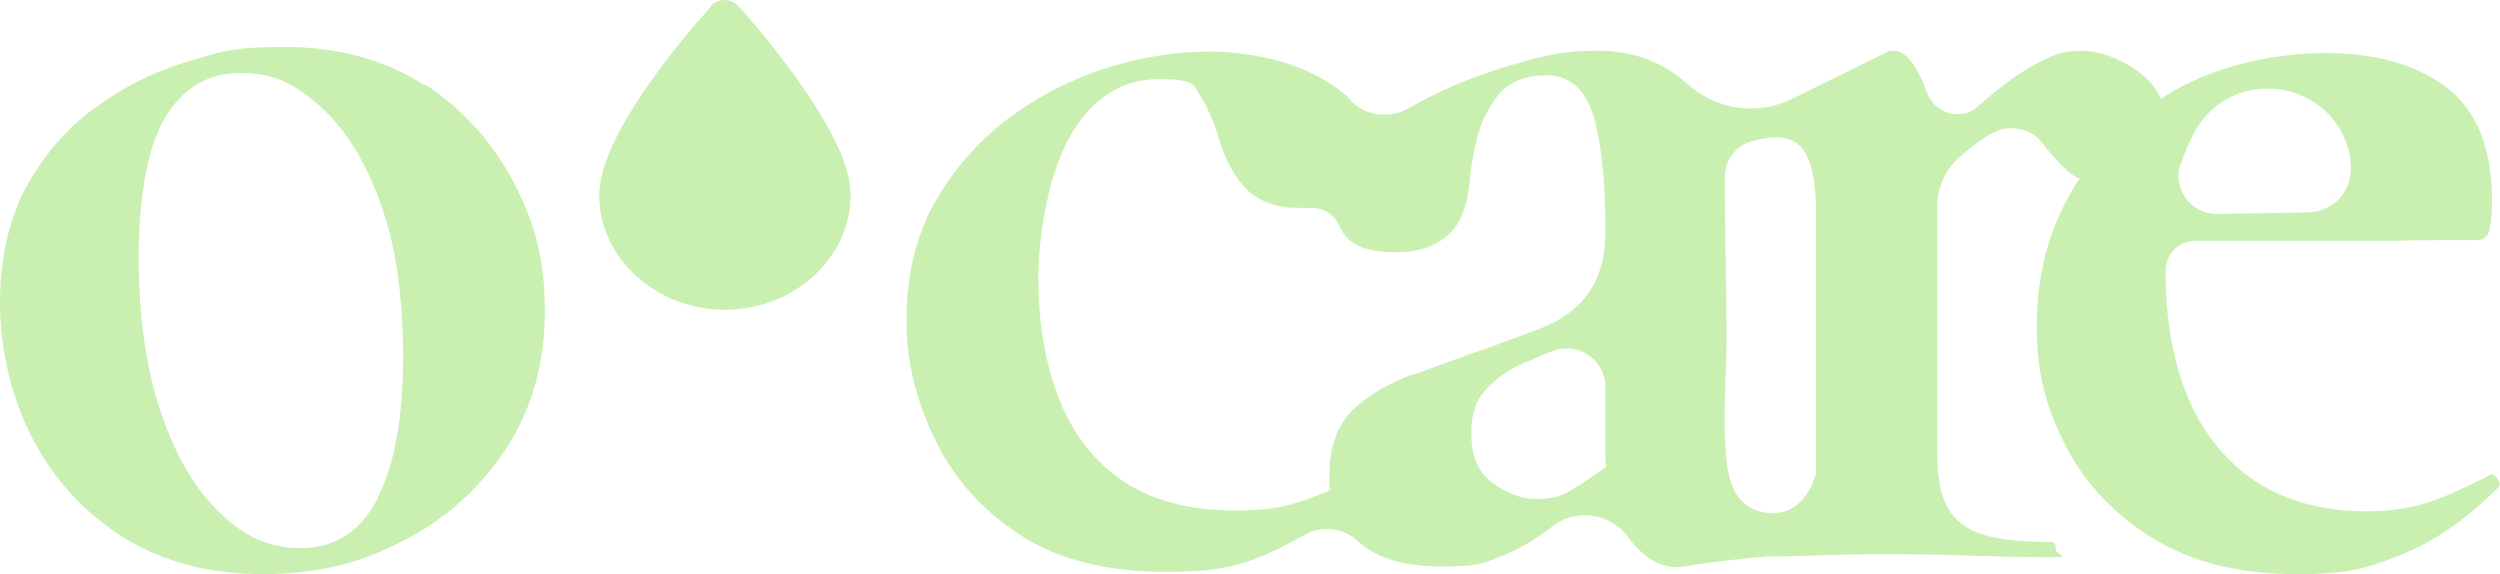
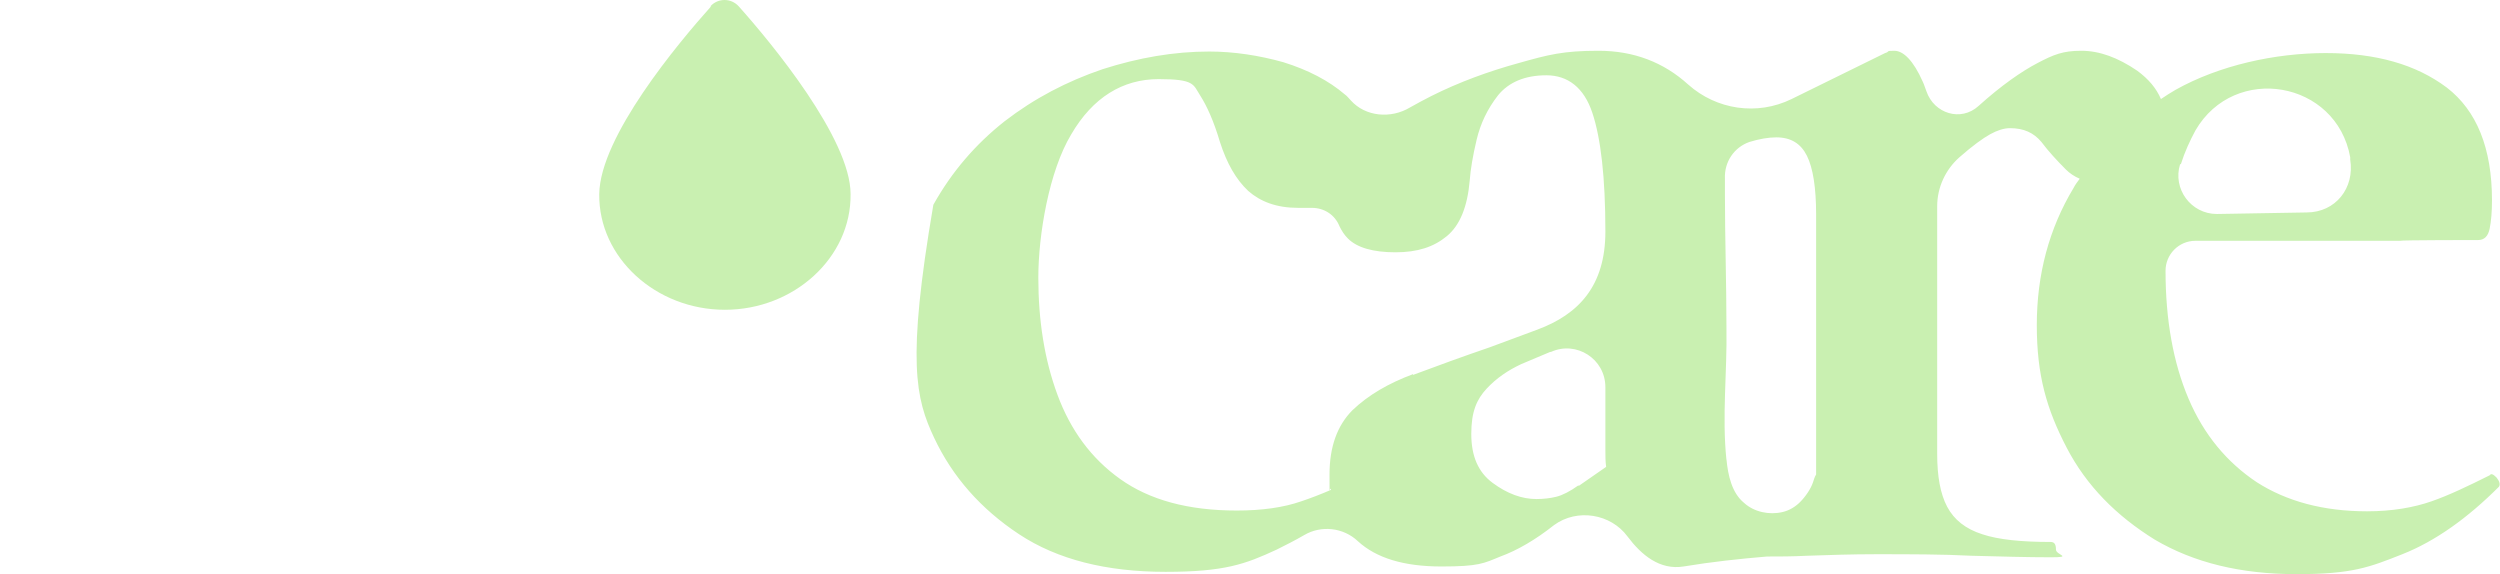
<svg xmlns="http://www.w3.org/2000/svg" width="4711" height="1082" viewBox="0 0 4711 1082" fill="none">
  <g clip-path="url(#clip0_3158_21)">
-     <path d="M799.976 160.645C726.332 112.993 638.248 88.445 535.724 88.445C433.2 88.445 412.984 98.553 349.448 117.325C287.356 136.097 228.152 166.421 176.168 205.409C122.74 244.397 80.864 294.937 47.652 355.585C15.884 416.233 0 489.877 0 572.185C0 654.493 20.216 746.909 60.648 824.885C101.08 902.861 157.396 964.953 232.484 1012.61C306.128 1058.81 394.212 1081.92 495.292 1081.92C596.372 1081.92 677.236 1061.7 758.1 1019.83C838.964 979.393 903.944 920.189 953.04 846.545C1002.14 771.457 1026.68 684.817 1026.68 586.625C1026.68 488.433 1007.91 420.565 968.924 345.477C929.936 270.389 875.064 208.297 801.42 159.201L799.976 160.645ZM711.892 938.961C680.124 1001.05 631.028 1032.82 567.492 1032.82C503.956 1032.82 459.192 1009.72 412.984 964.953C366.776 920.189 329.232 856.653 301.796 772.901C274.36 690.593 261.364 593.845 261.364 484.101C261.364 374.357 277.248 279.053 310.46 222.737C343.672 166.421 391.324 137.541 453.416 137.541C515.508 137.541 554.496 157.757 600.704 198.189C646.912 238.621 685.9 297.825 714.78 377.245C745.104 456.665 759.544 554.857 759.544 671.821C759.544 788.785 743.66 873.981 711.892 937.517V938.961Z" fill="#C9F0B1" />
-     <path d="M4704.55 899.972C4698.78 894.196 4694.44 891.308 4691.56 895.64C4651.12 915.856 4615.02 933.184 4581.81 944.736C4548.6 956.288 4508.17 963.508 4460.52 963.508C4378.21 963.508 4308.9 944.736 4252.58 908.636C4196.26 871.092 4152.94 819.108 4124.06 751.24C4095.18 683.372 4080.74 602.508 4080.74 510.092C4080.74 479.768 4105.29 453.776 4137.06 453.776H4522.61C4522.61 452.332 4669.9 452.332 4669.9 452.332C4681.45 452.332 4688.67 445.112 4691.56 430.672C4694.44 416.232 4695.89 398.904 4695.89 377.244C4695.89 279.052 4667.01 208.296 4610.69 164.976C4552.93 121.656 4477.84 99.996 4382.54 99.996C4287.24 99.996 4181.82 123.1 4099.52 169.308C4089.41 175.084 4080.74 180.86 4072.08 186.636C4063.42 166.42 4048.98 149.092 4027.32 133.208C3991.22 108.66 3956.56 95.664 3921.9 95.664C3887.25 95.664 3869.92 102.884 3839.6 118.768C3809.27 134.652 3771.73 160.644 3728.41 199.632C3695.2 229.956 3644.66 214.072 3630.22 172.196C3627.33 164.976 3625.88 159.2 3623 153.424C3605.67 114.436 3586.9 95.664 3569.57 95.664C3552.24 95.664 3562.35 97.108 3552.24 99.996L3376.07 186.636C3311.09 218.404 3234.56 206.852 3181.13 159.2C3134.92 117.324 3078.61 95.664 3012.18 95.664C2945.76 95.664 2918.32 102.884 2862.01 118.768C2804.25 134.652 2749.38 154.868 2697.39 180.86C2682.95 188.08 2669.96 195.3 2656.96 202.52C2620.86 224.18 2573.21 219.848 2545.77 189.524C2541.44 185.192 2538.55 180.86 2534.22 177.972C2503.9 151.98 2464.91 131.764 2418.7 117.324C2372.49 104.328 2324.84 97.108 2278.63 97.108C2212.21 97.108 2145.78 108.66 2077.92 130.32C2010.05 153.424 1949.4 185.192 1893.08 228.512C1838.21 271.832 1793.45 323.816 1758.79 385.908C1725.58 448 1708.25 520.2 1708.25 601.064C1708.25 681.928 1725.58 751.24 1760.24 824.884C1794.89 898.528 1848.32 959.176 1920.52 1006.83C1992.72 1054.48 2085.14 1077.58 2196.32 1077.58C2307.51 1077.58 2346.5 1063.14 2405.7 1035.71C2423.03 1027.04 2440.36 1018.38 2457.69 1008.27C2489.46 989.5 2531.33 993.832 2558.77 1019.82C2593.42 1051.59 2645.41 1067.48 2716.16 1067.48C2786.92 1067.48 2795.58 1061.7 2827.35 1048.7C2859.12 1037.15 2893.78 1016.94 2928.43 989.5C2971.75 957.732 3035.29 967.84 3067.06 1011.16C3093.05 1045.82 3127.7 1074.7 3172.47 1067.48C3224.45 1058.81 3277.88 1053.04 3329.86 1048.7C3352.97 1048.7 3377.52 1048.7 3404.95 1047.26C3446.83 1045.82 3490.15 1044.37 3534.91 1044.37C3599.89 1044.37 3659.1 1044.37 3715.41 1047.26C3770.28 1048.7 3820.82 1050.15 3864.14 1050.15C3907.46 1050.15 3874.25 1045.82 3874.25 1035.71C3874.25 1025.6 3871.36 1021.27 3864.14 1021.27C3809.27 1021.27 3765.95 1016.94 3735.63 1006.83C3703.86 996.72 3682.2 979.392 3669.2 954.844C3656.21 930.296 3650.43 897.084 3650.43 855.208V388.796C3650.43 352.696 3666.32 319.484 3692.31 296.38C3716.86 274.72 3737.07 260.28 3750.07 253.06C3763.06 245.84 3776.06 241.508 3787.61 241.508C3813.6 241.508 3832.38 250.172 3846.82 267.5C3859.81 284.828 3875.7 302.156 3893.02 319.484C3900.24 326.704 3908.91 332.48 3919.02 336.812C3914.68 342.588 3910.35 348.364 3907.46 354.14C3861.26 430.672 3838.15 517.312 3838.15 612.616C3838.15 707.92 3856.92 771.456 3894.47 843.656C3932.01 915.856 3988.33 972.172 4060.53 1016.94C4134.17 1060.26 4222.26 1081.92 4327.67 1081.92C4433.08 1081.92 4464.85 1068.92 4526.94 1044.37C4589.03 1019.82 4649.68 976.504 4708.88 917.3C4711.77 912.968 4710.33 907.192 4704.55 899.972ZM4109.62 309.376C4116.84 286.272 4126.95 264.612 4137.06 245.84C4210.7 118.768 4402.76 151.98 4428.75 296.38C4428.75 297.824 4428.75 299.268 4428.75 300.712C4437.41 354.14 4401.31 400.348 4346.44 400.348L4177.49 403.236C4128.4 403.236 4093.74 355.584 4108.18 309.376H4109.62ZM2662.74 705.032C2616.53 722.36 2578.98 744.02 2548.66 772.9C2519.78 801.78 2505.34 842.212 2505.34 894.196C2505.34 946.18 2505.34 912.968 2508.23 923.076C2488.01 931.74 2469.24 938.96 2451.91 944.736C2418.7 956.288 2378.27 962.064 2330.62 962.064C2238.2 962.064 2166 941.848 2111.13 902.86C2056.26 863.872 2017.27 810.444 1992.72 744.02C1968.17 677.596 1956.62 603.952 1956.62 523.088C1956.62 442.224 1976.84 322.372 2018.71 253.06C2059.14 183.748 2115.46 149.092 2183.33 149.092C2251.2 149.092 2248.31 159.2 2261.3 179.416C2274.3 199.632 2287.3 228.512 2298.85 267.5C2311.84 307.932 2329.17 338.256 2352.28 359.916C2375.38 380.132 2405.7 391.684 2446.14 391.684H2472.13C2495.23 391.684 2515.45 404.68 2524.11 426.34C2528.44 435.004 2532.78 442.224 2540 449.444C2557.32 466.772 2587.65 475.436 2629.52 475.436C2671.4 475.436 2701.72 465.328 2726.27 445.112C2750.82 424.896 2765.26 390.24 2769.59 339.7C2771.04 319.484 2775.37 293.492 2782.59 263.168C2789.81 232.844 2802.8 205.408 2823.02 179.416C2843.24 154.868 2873.56 141.872 2913.99 141.872C2954.42 141.872 2984.75 164.976 3000.63 212.628C3016.52 260.28 3025.18 333.924 3025.18 436.448C3025.18 538.972 2974.64 592.4 2896.66 621.28L2807.14 654.492C2756.6 671.82 2708.94 689.148 2662.74 706.476V705.032ZM2974.64 914.412C2958.76 925.964 2944.32 933.184 2932.76 936.072C2921.21 938.96 2908.22 940.404 2895.22 940.404C2867.78 940.404 2840.35 930.296 2812.91 910.08C2785.48 889.864 2772.48 859.54 2772.48 817.664C2772.48 775.788 2782.59 752.684 2801.36 732.468C2820.13 712.252 2841.79 697.812 2866.34 686.26C2889.44 676.152 2908.22 668.932 2921.21 663.156C2921.21 663.156 2921.21 663.156 2922.66 663.156C2970.31 641.496 3025.18 676.152 3025.18 729.58V847.988C3025.18 859.54 3025.18 869.648 3026.62 879.756L2974.64 915.856V914.412ZM3253.33 866.76C3244.67 784.452 3254.78 700.7 3253.33 618.392C3253.33 534.64 3250.44 449.444 3250.44 365.692C3250.44 281.94 3250.44 345.476 3250.44 336.812C3249 305.044 3267.77 277.608 3296.65 267.5C3315.42 261.724 3332.75 258.836 3347.19 258.836C3374.63 258.836 3393.4 270.388 3404.95 293.492C3416.5 316.596 3422.28 354.14 3422.28 403.236V856.652C3422.28 869.648 3422.28 882.644 3422.28 894.196C3419.39 898.528 3417.95 904.304 3416.5 908.636C3412.17 921.632 3402.06 936.072 3391.96 946.18C3383.29 954.844 3371.74 962.064 3358.74 964.952C3334.2 970.728 3305.32 964.952 3286.54 947.624C3263.44 928.852 3256.22 895.64 3253.33 865.316V866.76Z" fill="#C9F0B1" />
+     <path d="M4704.55 899.972C4698.78 894.196 4694.44 891.308 4691.56 895.64C4651.12 915.856 4615.02 933.184 4581.81 944.736C4548.6 956.288 4508.17 963.508 4460.52 963.508C4378.21 963.508 4308.9 944.736 4252.58 908.636C4196.26 871.092 4152.94 819.108 4124.06 751.24C4095.18 683.372 4080.74 602.508 4080.74 510.092C4080.74 479.768 4105.29 453.776 4137.06 453.776H4522.61C4522.61 452.332 4669.9 452.332 4669.9 452.332C4681.45 452.332 4688.67 445.112 4691.56 430.672C4694.44 416.232 4695.89 398.904 4695.89 377.244C4695.89 279.052 4667.01 208.296 4610.69 164.976C4552.93 121.656 4477.84 99.996 4382.54 99.996C4287.24 99.996 4181.82 123.1 4099.52 169.308C4089.41 175.084 4080.74 180.86 4072.08 186.636C4063.42 166.42 4048.98 149.092 4027.32 133.208C3991.22 108.66 3956.56 95.664 3921.9 95.664C3887.25 95.664 3869.92 102.884 3839.6 118.768C3809.27 134.652 3771.73 160.644 3728.41 199.632C3695.2 229.956 3644.66 214.072 3630.22 172.196C3627.33 164.976 3625.88 159.2 3623 153.424C3605.67 114.436 3586.9 95.664 3569.57 95.664C3552.24 95.664 3562.35 97.108 3552.24 99.996L3376.07 186.636C3311.09 218.404 3234.56 206.852 3181.13 159.2C3134.92 117.324 3078.61 95.664 3012.18 95.664C2945.76 95.664 2918.32 102.884 2862.01 118.768C2804.25 134.652 2749.38 154.868 2697.39 180.86C2682.95 188.08 2669.96 195.3 2656.96 202.52C2620.86 224.18 2573.21 219.848 2545.77 189.524C2541.44 185.192 2538.55 180.86 2534.22 177.972C2503.9 151.98 2464.91 131.764 2418.7 117.324C2372.49 104.328 2324.84 97.108 2278.63 97.108C2212.21 97.108 2145.78 108.66 2077.92 130.32C2010.05 153.424 1949.4 185.192 1893.08 228.512C1838.21 271.832 1793.45 323.816 1758.79 385.908C1708.25 681.928 1725.58 751.24 1760.24 824.884C1794.89 898.528 1848.32 959.176 1920.52 1006.83C1992.72 1054.48 2085.14 1077.58 2196.32 1077.58C2307.51 1077.58 2346.5 1063.14 2405.7 1035.71C2423.03 1027.04 2440.36 1018.38 2457.69 1008.27C2489.46 989.5 2531.33 993.832 2558.77 1019.82C2593.42 1051.59 2645.41 1067.48 2716.16 1067.48C2786.92 1067.48 2795.58 1061.7 2827.35 1048.7C2859.12 1037.15 2893.78 1016.94 2928.43 989.5C2971.75 957.732 3035.29 967.84 3067.06 1011.16C3093.05 1045.82 3127.7 1074.7 3172.47 1067.48C3224.45 1058.81 3277.88 1053.04 3329.86 1048.7C3352.97 1048.7 3377.52 1048.7 3404.95 1047.26C3446.83 1045.82 3490.15 1044.37 3534.91 1044.37C3599.89 1044.37 3659.1 1044.37 3715.41 1047.26C3770.28 1048.7 3820.82 1050.15 3864.14 1050.15C3907.46 1050.15 3874.25 1045.82 3874.25 1035.71C3874.25 1025.6 3871.36 1021.27 3864.14 1021.27C3809.27 1021.27 3765.95 1016.94 3735.63 1006.83C3703.86 996.72 3682.2 979.392 3669.2 954.844C3656.21 930.296 3650.43 897.084 3650.43 855.208V388.796C3650.43 352.696 3666.32 319.484 3692.31 296.38C3716.86 274.72 3737.07 260.28 3750.07 253.06C3763.06 245.84 3776.06 241.508 3787.61 241.508C3813.6 241.508 3832.38 250.172 3846.82 267.5C3859.81 284.828 3875.7 302.156 3893.02 319.484C3900.24 326.704 3908.91 332.48 3919.02 336.812C3914.68 342.588 3910.35 348.364 3907.46 354.14C3861.26 430.672 3838.15 517.312 3838.15 612.616C3838.15 707.92 3856.92 771.456 3894.47 843.656C3932.01 915.856 3988.33 972.172 4060.53 1016.94C4134.17 1060.26 4222.26 1081.92 4327.67 1081.92C4433.08 1081.92 4464.85 1068.92 4526.94 1044.37C4589.03 1019.82 4649.68 976.504 4708.88 917.3C4711.77 912.968 4710.33 907.192 4704.55 899.972ZM4109.62 309.376C4116.84 286.272 4126.95 264.612 4137.06 245.84C4210.7 118.768 4402.76 151.98 4428.75 296.38C4428.75 297.824 4428.75 299.268 4428.75 300.712C4437.41 354.14 4401.31 400.348 4346.44 400.348L4177.49 403.236C4128.4 403.236 4093.74 355.584 4108.18 309.376H4109.62ZM2662.74 705.032C2616.53 722.36 2578.98 744.02 2548.66 772.9C2519.78 801.78 2505.34 842.212 2505.34 894.196C2505.34 946.18 2505.34 912.968 2508.23 923.076C2488.01 931.74 2469.24 938.96 2451.91 944.736C2418.7 956.288 2378.27 962.064 2330.62 962.064C2238.2 962.064 2166 941.848 2111.13 902.86C2056.26 863.872 2017.27 810.444 1992.72 744.02C1968.17 677.596 1956.62 603.952 1956.62 523.088C1956.62 442.224 1976.84 322.372 2018.71 253.06C2059.14 183.748 2115.46 149.092 2183.33 149.092C2251.2 149.092 2248.31 159.2 2261.3 179.416C2274.3 199.632 2287.3 228.512 2298.85 267.5C2311.84 307.932 2329.17 338.256 2352.28 359.916C2375.38 380.132 2405.7 391.684 2446.14 391.684H2472.13C2495.23 391.684 2515.45 404.68 2524.11 426.34C2528.44 435.004 2532.78 442.224 2540 449.444C2557.32 466.772 2587.65 475.436 2629.52 475.436C2671.4 475.436 2701.72 465.328 2726.27 445.112C2750.82 424.896 2765.26 390.24 2769.59 339.7C2771.04 319.484 2775.37 293.492 2782.59 263.168C2789.81 232.844 2802.8 205.408 2823.02 179.416C2843.24 154.868 2873.56 141.872 2913.99 141.872C2954.42 141.872 2984.75 164.976 3000.63 212.628C3016.52 260.28 3025.18 333.924 3025.18 436.448C3025.18 538.972 2974.64 592.4 2896.66 621.28L2807.14 654.492C2756.6 671.82 2708.94 689.148 2662.74 706.476V705.032ZM2974.64 914.412C2958.76 925.964 2944.32 933.184 2932.76 936.072C2921.21 938.96 2908.22 940.404 2895.22 940.404C2867.78 940.404 2840.35 930.296 2812.91 910.08C2785.48 889.864 2772.48 859.54 2772.48 817.664C2772.48 775.788 2782.59 752.684 2801.36 732.468C2820.13 712.252 2841.79 697.812 2866.34 686.26C2889.44 676.152 2908.22 668.932 2921.21 663.156C2921.21 663.156 2921.21 663.156 2922.66 663.156C2970.31 641.496 3025.18 676.152 3025.18 729.58V847.988C3025.18 859.54 3025.18 869.648 3026.62 879.756L2974.64 915.856V914.412ZM3253.33 866.76C3244.67 784.452 3254.78 700.7 3253.33 618.392C3253.33 534.64 3250.44 449.444 3250.44 365.692C3250.44 281.94 3250.44 345.476 3250.44 336.812C3249 305.044 3267.77 277.608 3296.65 267.5C3315.42 261.724 3332.75 258.836 3347.19 258.836C3374.63 258.836 3393.4 270.388 3404.95 293.492C3416.5 316.596 3422.28 354.14 3422.28 403.236V856.652C3422.28 869.648 3422.28 882.644 3422.28 894.196C3419.39 898.528 3417.95 904.304 3416.5 908.636C3412.17 921.632 3402.06 936.072 3391.96 946.18C3383.29 954.844 3371.74 962.064 3358.74 964.952C3334.2 970.728 3305.32 964.952 3286.54 947.624C3263.44 928.852 3256.22 895.64 3253.33 865.316V866.76Z" fill="#C9F0B1" />
    <path d="M1340.03 11.913C1277.94 81.225 1130.65 257.393 1129.21 365.693C1127.76 485.545 1236.06 583.737 1366.02 583.737C1495.98 583.737 1604.28 485.545 1602.84 365.693C1602.84 261.725 1454.11 81.225 1392.02 11.913C1377.58 -3.971 1353.03 -3.971 1338.59 11.913H1340.03Z" fill="#C9F0B1" />
  </g>
  <defs>
    <clipPath id="clip0_3158_21">
      <rect width="4711" height="1082" fill="white" />
    </clipPath>
  </defs>
</svg>